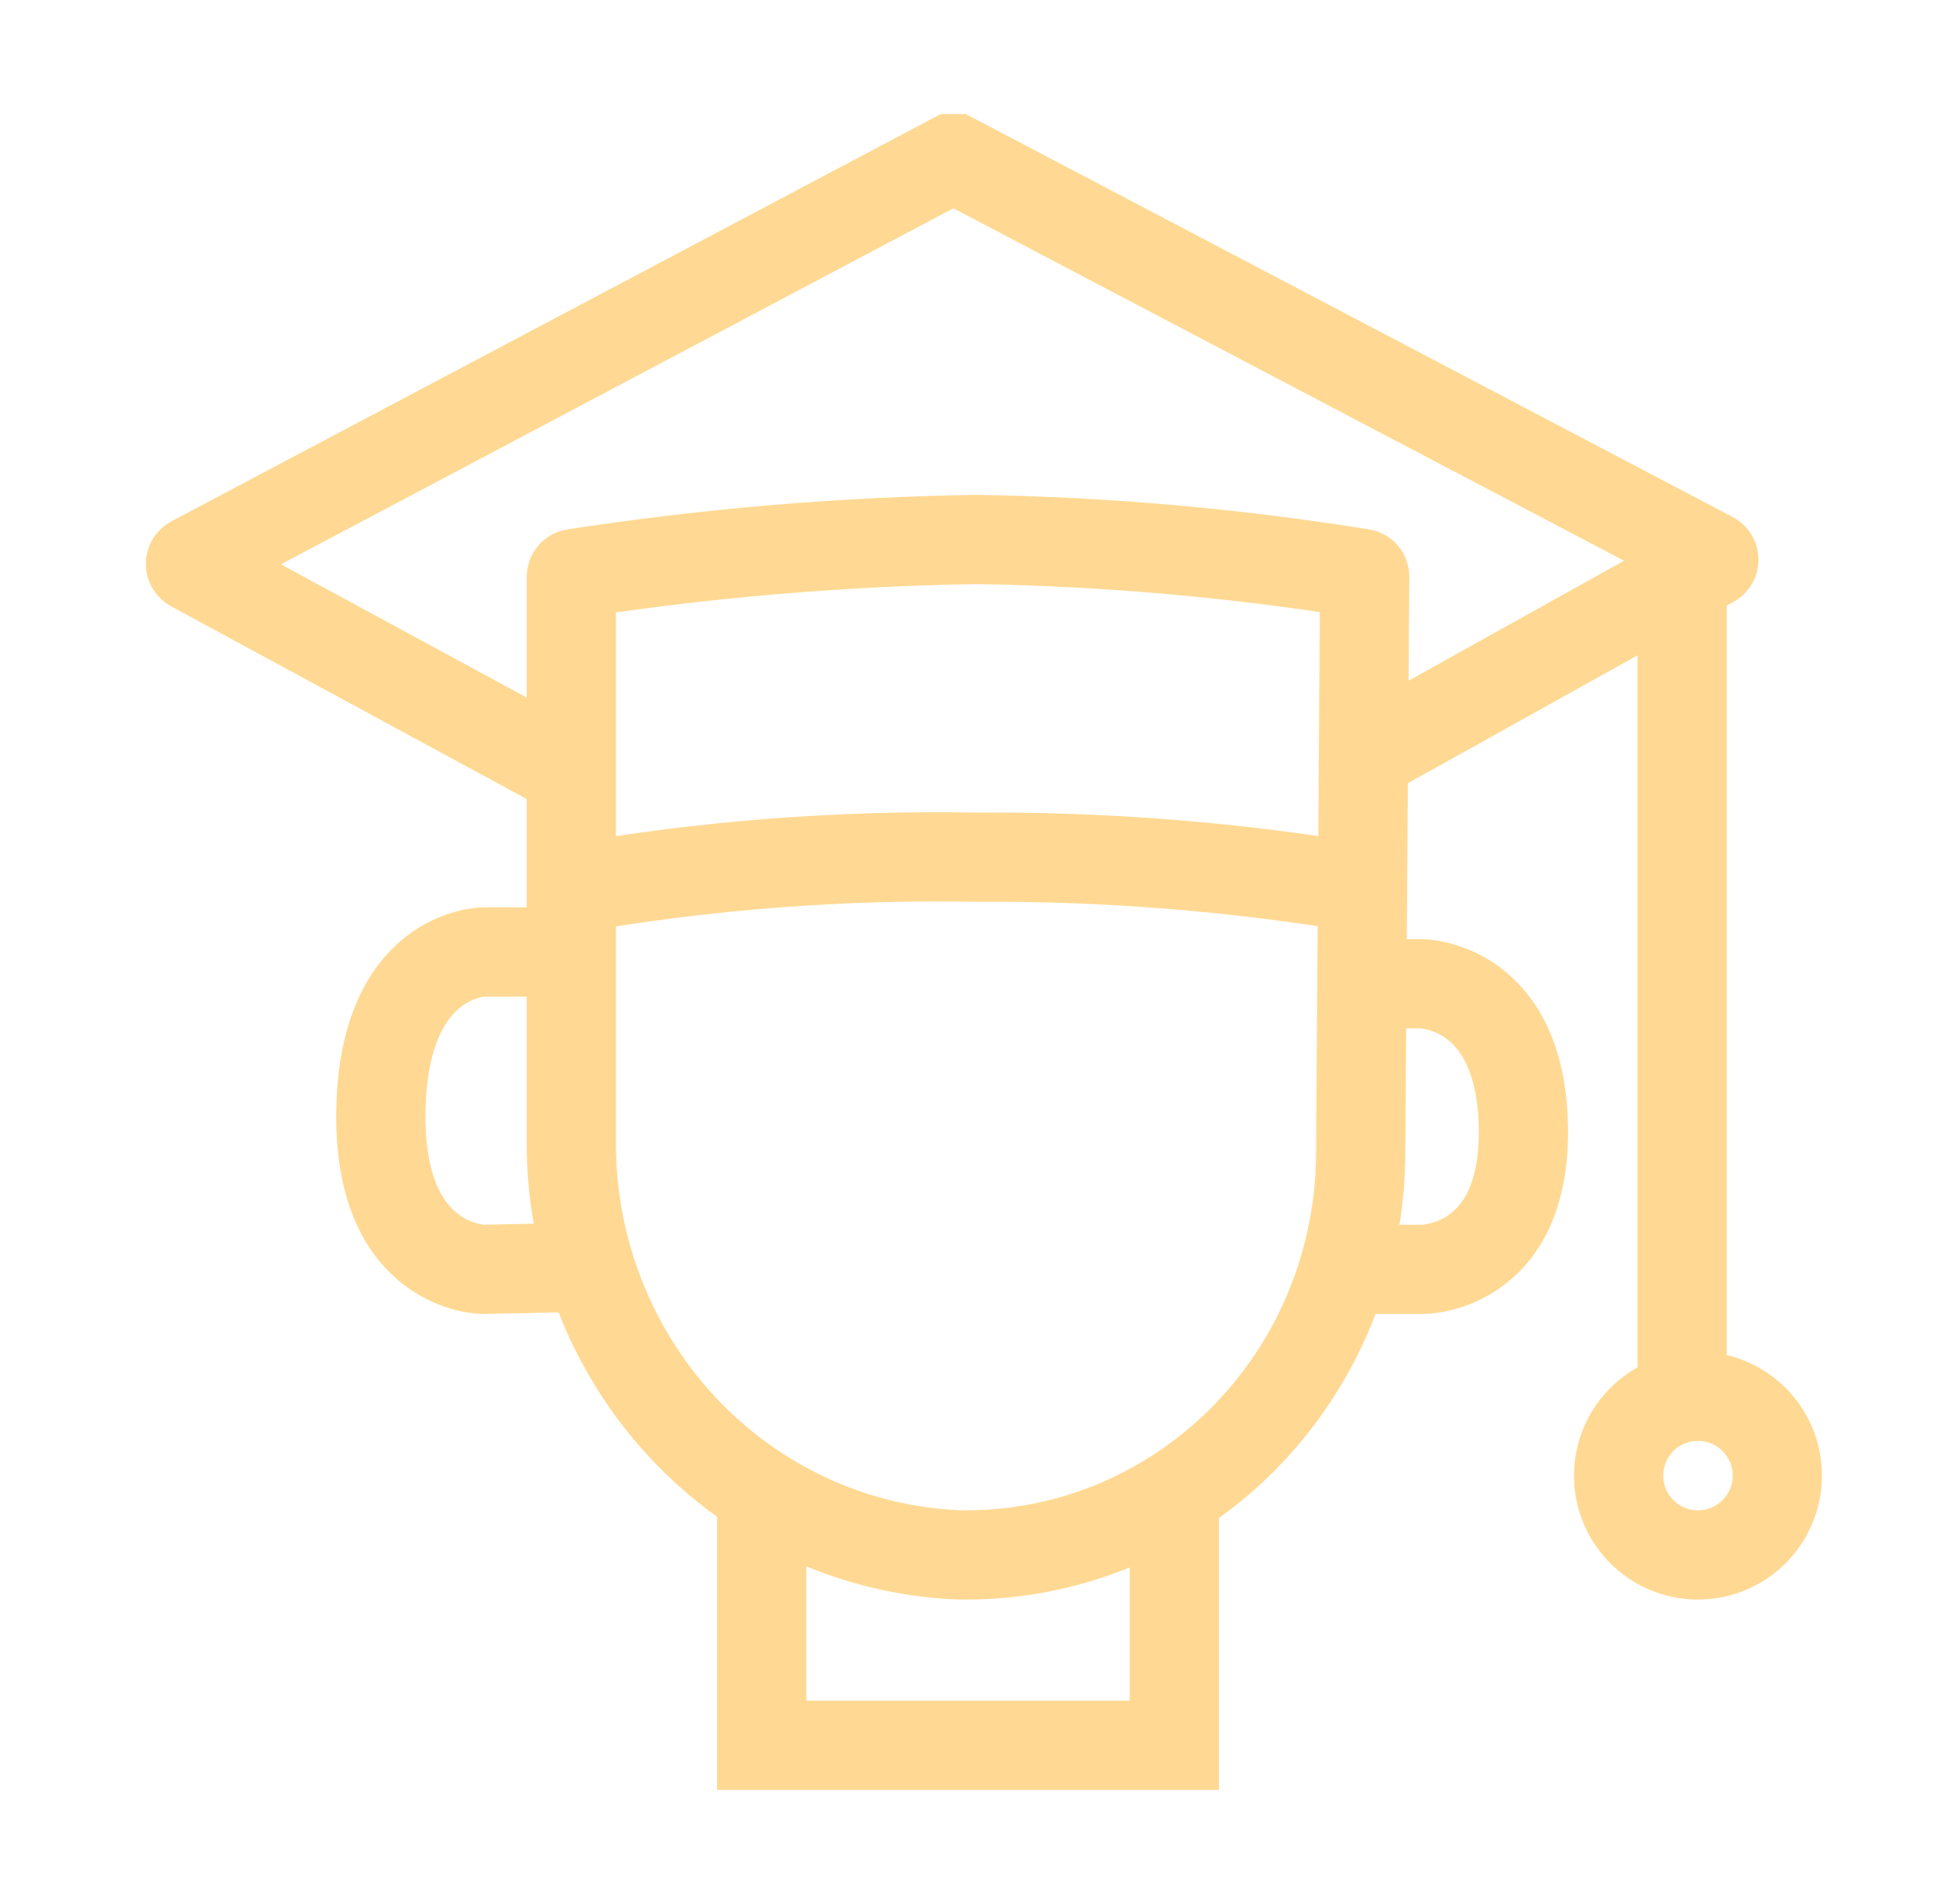
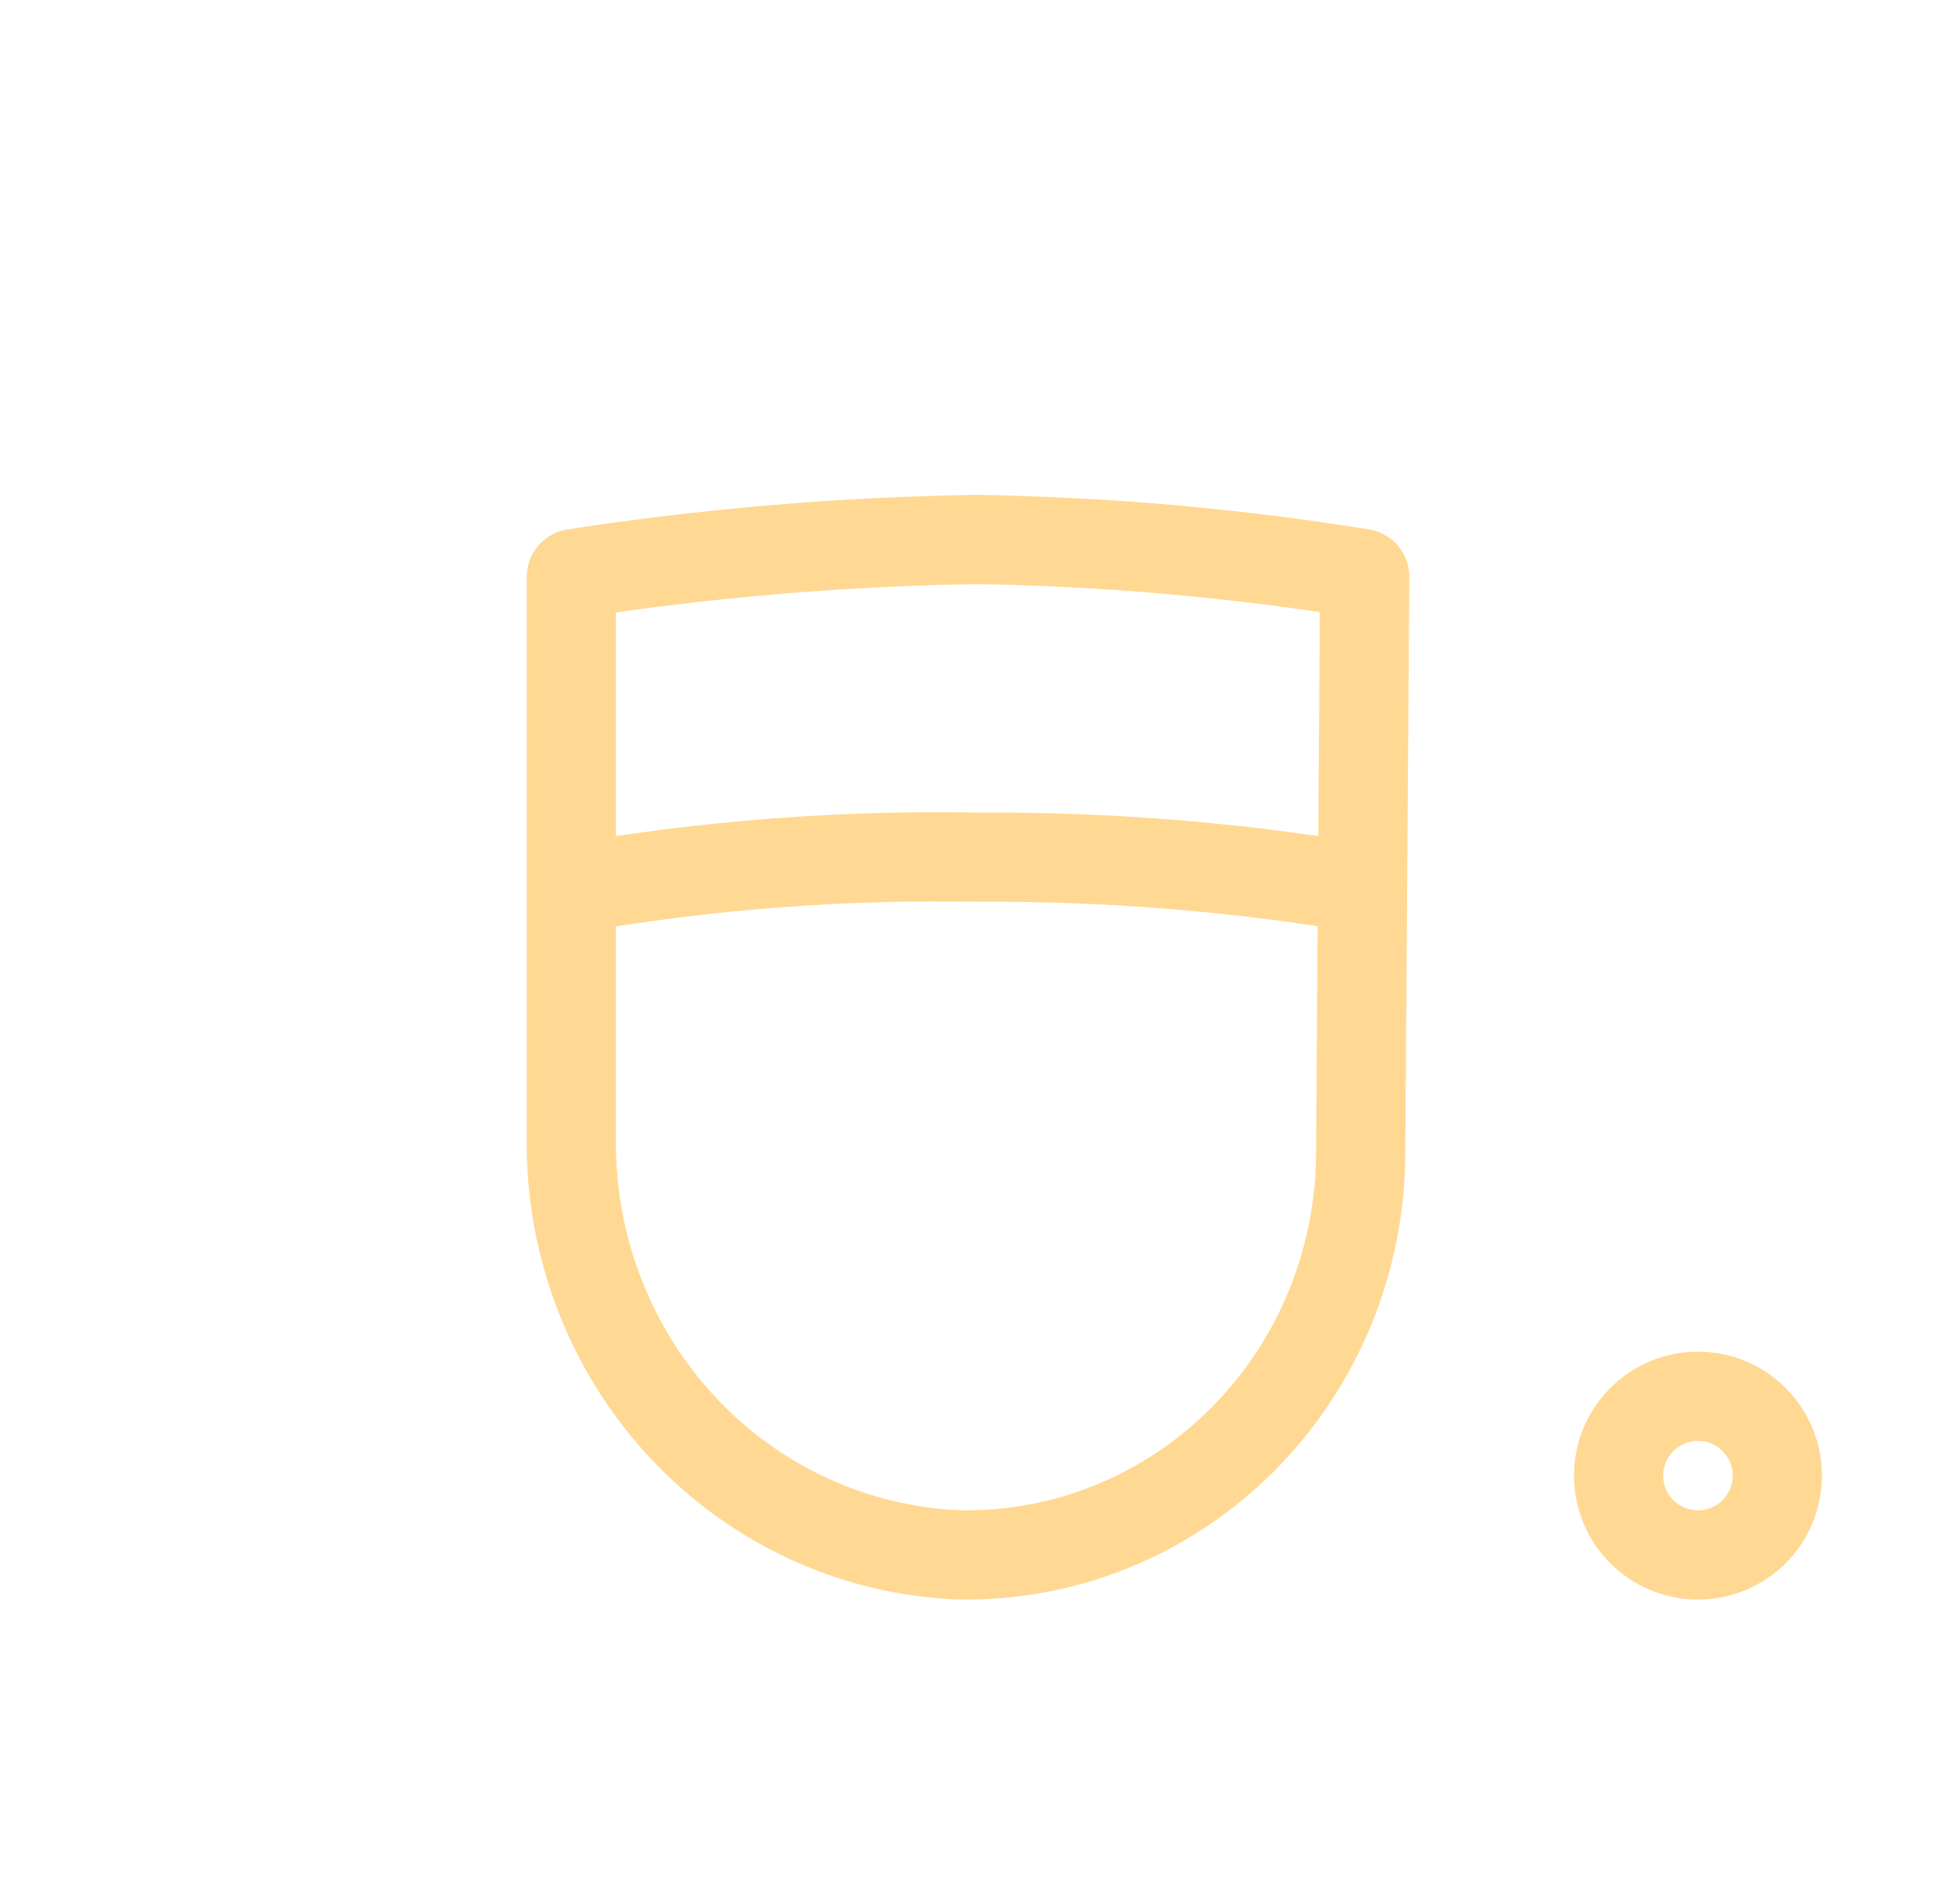
<svg xmlns="http://www.w3.org/2000/svg" width="61" height="60" viewBox="0 0 61 60" fill="none">
  <g id="student-head_svgrepo.com">
    <g id="Group 48095435">
      <path id="Vector" d="M42.873 36.3C42.873 37.988 42.544 39.66 41.905 41.217C41.265 42.773 40.328 44.184 39.149 45.367C37.969 46.549 36.571 47.479 35.035 48.103C33.499 48.726 31.858 49.03 30.206 48.998C26.899 48.864 23.775 47.417 21.495 44.966C19.216 42.514 17.963 39.251 18.001 35.87V18.181C18 18.156 18.008 18.131 18.024 18.111C18.039 18.092 18.061 18.078 18.085 18.073C22.286 17.426 26.525 17.067 30.773 17C34.843 17.066 38.904 17.424 42.925 18.073C42.949 18.079 42.969 18.093 42.983 18.112C42.996 18.132 43.002 18.157 42.999 18.181L42.873 36.3Z" stroke="#FFD993" stroke-width="2.812" />
-       <path id="Vector_2" d="M17.37 24L6.06 17.87C6.042 17.861 6.027 17.847 6.016 17.829C6.006 17.811 6 17.791 6 17.77C6 17.749 6.006 17.729 6.016 17.711C6.027 17.694 6.042 17.679 6.06 17.67L29.989 5H30.085L53.94 17.537C53.958 17.546 53.973 17.561 53.984 17.578C53.994 17.596 54 17.616 54 17.637C54 17.658 53.994 17.678 53.984 17.696C53.973 17.714 53.958 17.728 53.94 17.737L42.693 24" stroke="#FFD993" stroke-width="2.812" />
-       <path id="Vector_3" d="M17.371 30H15.242C15.242 30 12 30 12 35.201C12 40 15.232 40 15.232 40L18 39.943" stroke="#FFD993" stroke-width="2.812" />
-       <path id="Vector_4" d="M42.699 31H44.774C44.774 31 48 31 48 35.686C48 40 44.839 40 44.839 40H42" stroke="#FFD993" stroke-width="2.812" />
-       <path id="Vector_5" d="M53 44V18" stroke="#FFD993" stroke-width="2.812" />
      <path id="Vector_6" d="M53.5 49C54.881 49 56 47.881 56 46.5C56 45.119 54.881 44 53.5 44C52.119 44 51 45.119 51 46.5C51 47.881 52.119 49 53.5 49Z" stroke="#FFD993" stroke-width="2.812" />
-       <path id="Vector_7" d="M37 47V55H24V47.441" stroke="#FFD993" stroke-width="2.812" />
      <path id="Vector_8" d="M43 28C38.976 27.317 34.893 26.986 30.805 27.012C26.512 26.932 22.221 27.263 18 28" stroke="#FFD993" stroke-width="2.812" />
    </g>
  </g>
</svg>